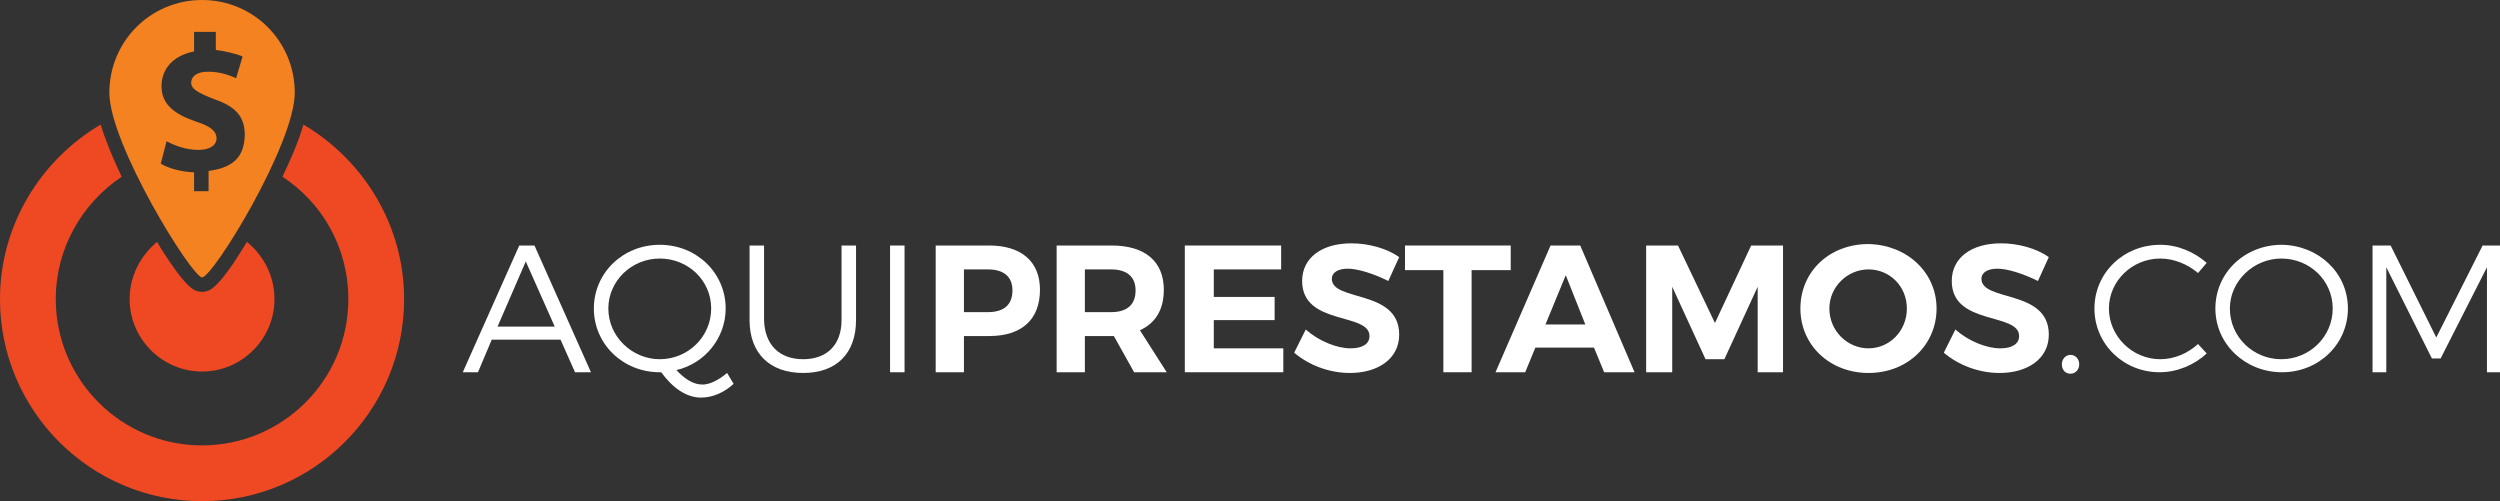
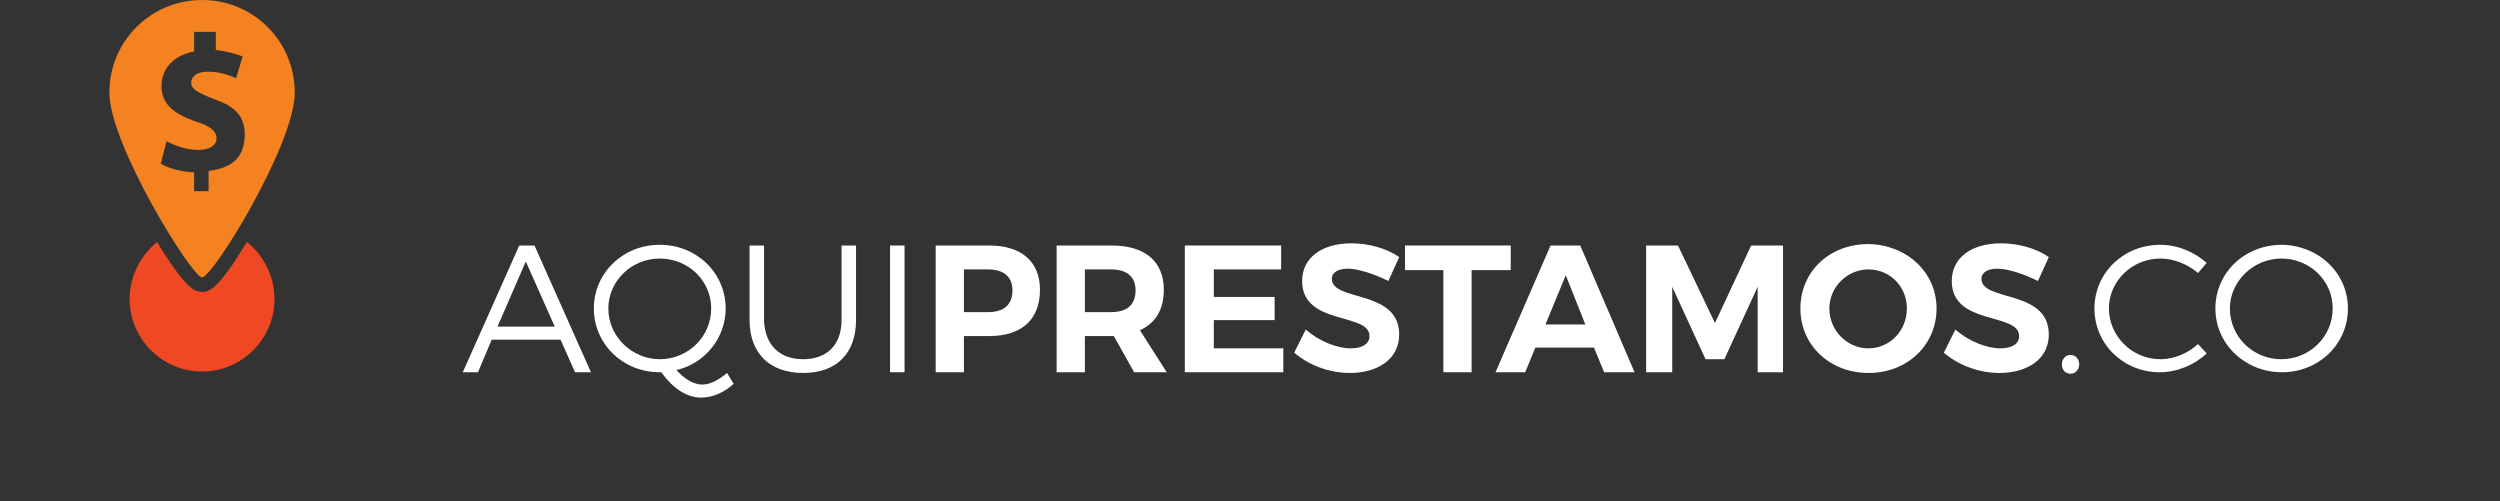
<svg xmlns="http://www.w3.org/2000/svg" version="1.1" id="Capa_1" x="0px" y="0px" viewBox="0 0 345.2 69.2" enable-background="new 0 0 345.2 69.2" xml:space="preserve">
  <rect x="0" y="0" width="345.2" height="69.2" fill="#333333" stroke="none" />
  <path fill="#FFFFFF" d="M77.4,46.9h-9.5L66,51.4h-2.1l7.8-17.5h2.1l7.8,17.5h-2.2L77.4,46.9z M76.6,45.1l-4-9l-3.9,9H76.6z" />
  <path fill="#FFFFFF" d="M101.3,53c-1.3,1.2-2.9,1.9-4.5,1.9c-2,0-3.9-1.3-5.5-3.5h-0.2c-5.1,0-9.1-3.9-9.1-8.8c0-4.9,4-8.8,9.1-8.8  c5.1,0,9.1,3.9,9.1,8.8c0,4.1-2.9,7.6-6.8,8.5c1.2,1.3,2.4,2,3.6,2c1,0,2.2-0.6,3.4-1.6L101.3,53z M91.1,49.6c3.9,0,7.1-3.1,7.1-7  c0-3.9-3.2-6.9-7.1-6.9c-3.9,0-7.1,3.1-7.1,6.9C84,46.5,87.3,49.6,91.1,49.6" />
  <path fill="#FFFFFF" d="M110.9,49.6c3.3,0,5.3-2,5.3-5.4V33.9h2v10.3c0,4.6-2.7,7.3-7.3,7.3c-4.6,0-7.4-2.7-7.4-7.3V33.9h2v10.3  C105.6,47.6,107.6,49.6,110.9,49.6" />
  <rect x="122.9" y="33.9" fill="#FFFFFF" width="2" height="17.5" />
  <path fill="#FFFFFF" d="M143.6,40c0,4.1-2.5,6.4-7,6.4h-3.5v5h-3.9V33.9h7.4C141,33.9,143.6,36.1,143.6,40 M139.8,40.1  c0-1.9-1.2-2.9-3.4-2.9h-3.3v5.9h3.3C138.6,43.1,139.8,42.1,139.8,40.1" />
  <path fill="#FFFFFF" d="M156.6,51.4l-2.8-5h-0.4h-3.6v5h-3.9V33.9h7.6c4.6,0,7.2,2.2,7.2,6.1c0,2.7-1.1,4.6-3.3,5.6l3.7,5.8H156.6z   M149.8,43.1h3.6c2.2,0,3.4-1,3.4-3c0-1.9-1.2-2.9-3.4-2.9h-3.6V43.1z" />
  <polygon fill="#FFFFFF" points="176.9,33.9 176.9,37.2 167.6,37.2 167.6,41 176,41 176,44.2 167.6,44.2 167.6,48.1 177.2,48.1   177.2,51.4 163.6,51.4 163.6,33.9 " />
  <path fill="#FFFFFF" d="M186.1,37.1c-1.3,0-2.2,0.5-2.2,1.4c0,3.2,9.3,1.4,9.3,7.7c0,3.4-3,5.3-6.8,5.3c-2.9,0-5.7-1.1-7.7-2.8  l1.6-3.2c1.8,1.6,4.3,2.6,6.2,2.6c1.6,0,2.6-0.6,2.6-1.7c0-3.3-9.3-1.4-9.3-7.6c0-3.2,2.7-5.2,6.8-5.2c2.4,0,4.9,0.7,6.6,1.9  l-1.5,3.3C189.7,37.8,187.5,37.1,186.1,37.1" />
  <polygon fill="#FFFFFF" points="208.6,33.9 208.6,37.3 203.2,37.3 203.2,51.4 199.3,51.4 199.3,37.3 194,37.3 194,33.9 " />
  <path fill="#FFFFFF" d="M220.1,48h-8.1l-1.4,3.4h-4.1l7.6-17.5h4.1l7.5,17.5h-4.2L220.1,48z M218.9,44.8l-2.7-6.8l-2.8,6.8H218.9z" />
  <polygon fill="#FFFFFF" points="231.7,33.9 236.8,44.6 241.8,33.9 246.2,33.9 246.2,51.4 242.7,51.4 242.7,39.6 238.1,49.6   235.5,49.6 230.9,39.6 230.9,51.4 227.3,51.4 227.3,33.9 " />
  <path fill="#FFFFFF" d="M267.4,42.6c0,5-4,8.9-9.4,8.9c-5.3,0-9.4-3.8-9.4-8.9c0-5.1,4-8.9,9.4-8.9  C263.3,33.8,267.4,37.6,267.4,42.6 M252.6,42.6c0,3.1,2.5,5.5,5.4,5.5c2.9,0,5.3-2.4,5.3-5.5c0-3.1-2.4-5.4-5.3-5.4  C255.1,37.2,252.6,39.6,252.6,42.6" />
  <path fill="#FFFFFF" d="M275.8,37.1c-1.3,0-2.2,0.5-2.2,1.4c0,3.2,9.3,1.4,9.3,7.7c0,3.4-3,5.3-6.8,5.3c-2.9,0-5.7-1.1-7.7-2.8  l1.6-3.2c1.8,1.6,4.3,2.6,6.2,2.6c1.6,0,2.6-0.6,2.6-1.7c0-3.3-9.3-1.4-9.3-7.6c0-3.2,2.7-5.2,6.8-5.2c2.4,0,4.9,0.7,6.6,1.9  l-1.5,3.3C279.4,37.8,277.2,37.1,275.8,37.1" />
  <path fill="#FFFFFF" d="M287.1,50.3c0,0.7-0.5,1.3-1.2,1.3c-0.7,0-1.2-0.5-1.2-1.3c0-0.7,0.5-1.3,1.2-1.3  C286.6,49,287.1,49.6,287.1,50.3" />
  <path fill="#FFFFFF" d="M298.3,35.7c-3.9,0-7.1,3.1-7.1,6.9c0,3.8,3.2,7,7.1,7c1.9,0,3.8-0.8,5.2-2.1l1.2,1.3  c-1.7,1.6-4.1,2.6-6.5,2.6c-5,0-9-3.9-9-8.8c0-4.9,4-8.8,9.1-8.8c2.4,0,4.7,1,6.4,2.5l-1.2,1.4C302.1,36.5,300.2,35.7,298.3,35.7" />
  <path fill="#FFFFFF" d="M324.2,42.6c0,4.9-4,8.8-9.1,8.8c-5.1,0-9.2-3.9-9.2-8.8c0-4.9,4-8.8,9.2-8.8  C320.2,33.9,324.2,37.7,324.2,42.6 M307.9,42.6c0,3.9,3.2,7,7.1,7c3.9,0,7.1-3.1,7.1-7c0-3.9-3.2-6.9-7.1-6.9  C311.2,35.7,307.9,38.8,307.9,42.6" />
-   <polygon fill="#FFFFFF" points="330.1,33.9 336.4,46.6 342.8,33.9 345.2,33.9 345.2,51.4 343.4,51.4 343.4,36.9 337,49.5   335.8,49.5 329.5,36.9 329.5,51.4 327.6,51.4 327.6,33.9 " />
  <path fill="#EF4923" d="M17.9,41.3c0,5.5,4.5,10,10,10c5.5,0,10-4.5,10-10c0-3.2-1.5-6-3.8-7.9c-0.7,1.1-1.3,2.1-1.9,3  c-2.3,3.3-3.2,3.9-4.3,3.9c-1.1,0-2-0.6-4.3-3.9c-0.6-0.9-1.3-1.9-1.9-3C19.4,35.3,17.9,38.1,17.9,41.3" />
-   <path fill="#EF4923" d="M41.9,17.2c-0.7,2.4-1.8,4.9-2.9,7.2c5.5,3.6,9.1,9.8,9.1,16.9c0,11.2-9.1,20.2-20.2,20.2  c-11.2,0-20.2-9.1-20.2-20.2c0-7,3.6-13.2,9.1-16.9c-1.1-2.3-2.2-4.9-2.9-7.2C5.6,22.1,0,31.1,0,41.3c0,15.4,12.5,27.9,27.9,27.9  c15.4,0,27.9-12.5,27.9-27.9C55.8,31.1,50.2,22.1,41.9,17.2" />
  <path fill="#F58220" d="M27.9,0c-7.1,0-12.8,5.7-12.8,12.8c0,7.1,11.4,25.5,12.8,25.5c1.5,0,12.8-18.4,12.8-25.5  C40.7,5.7,35,0,27.9,0z M28.8,23.6v2.8h-2v-2.6c-2-0.1-3.6-0.6-4.6-1.2l0.8-3.1c1.1,0.6,2.7,1.2,4.4,1.2c1.5,0,2.5-0.6,2.5-1.6  c0-1-0.9-1.7-2.8-2.3c-2.9-1-4.8-2.3-4.8-4.9c0-2.3,1.5-4.2,4.5-4.8V4.4h3v2.5c1,0.1,2.8,0.5,3.7,0.9l-0.9,3c-0.7-0.3-2-0.9-3.9-0.9  c-1.7,0-2.3,0.8-2.3,1.5c0,0.9,0.9,1.4,3.2,2.3c3.2,1.1,4.2,2.6,4.2,5C33.7,21.1,32.8,23.1,28.8,23.6z" />
</svg>